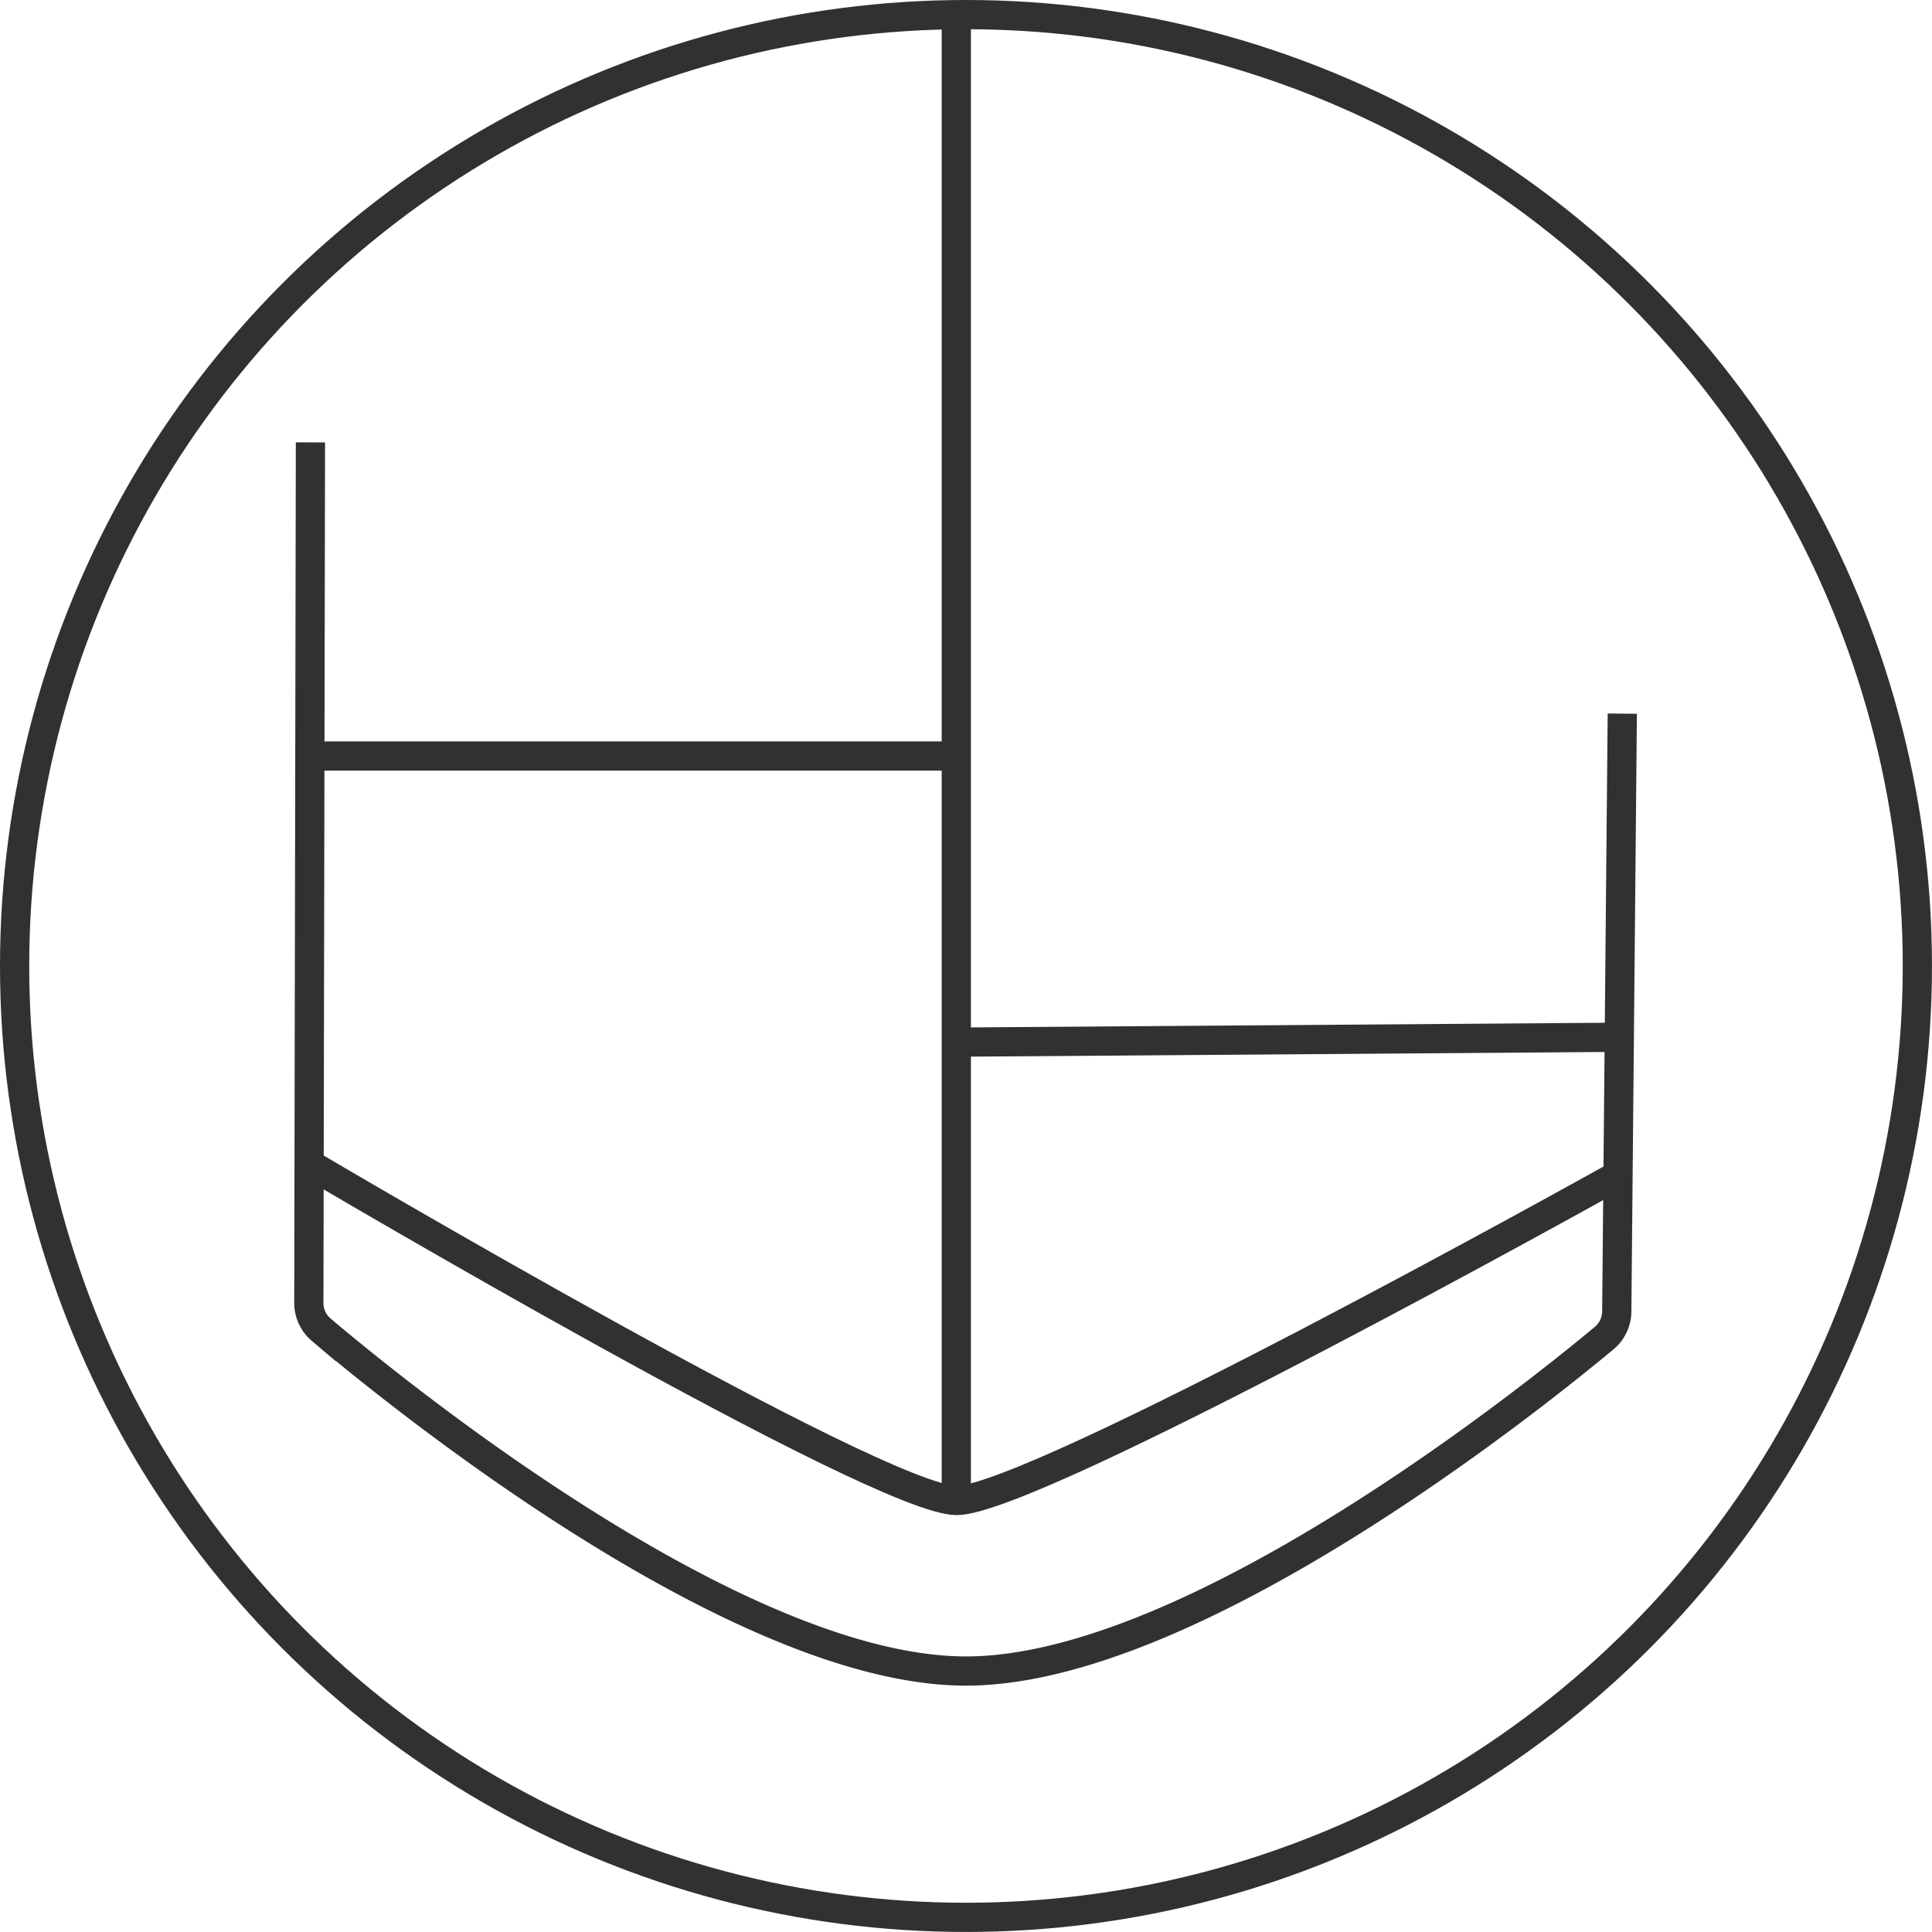
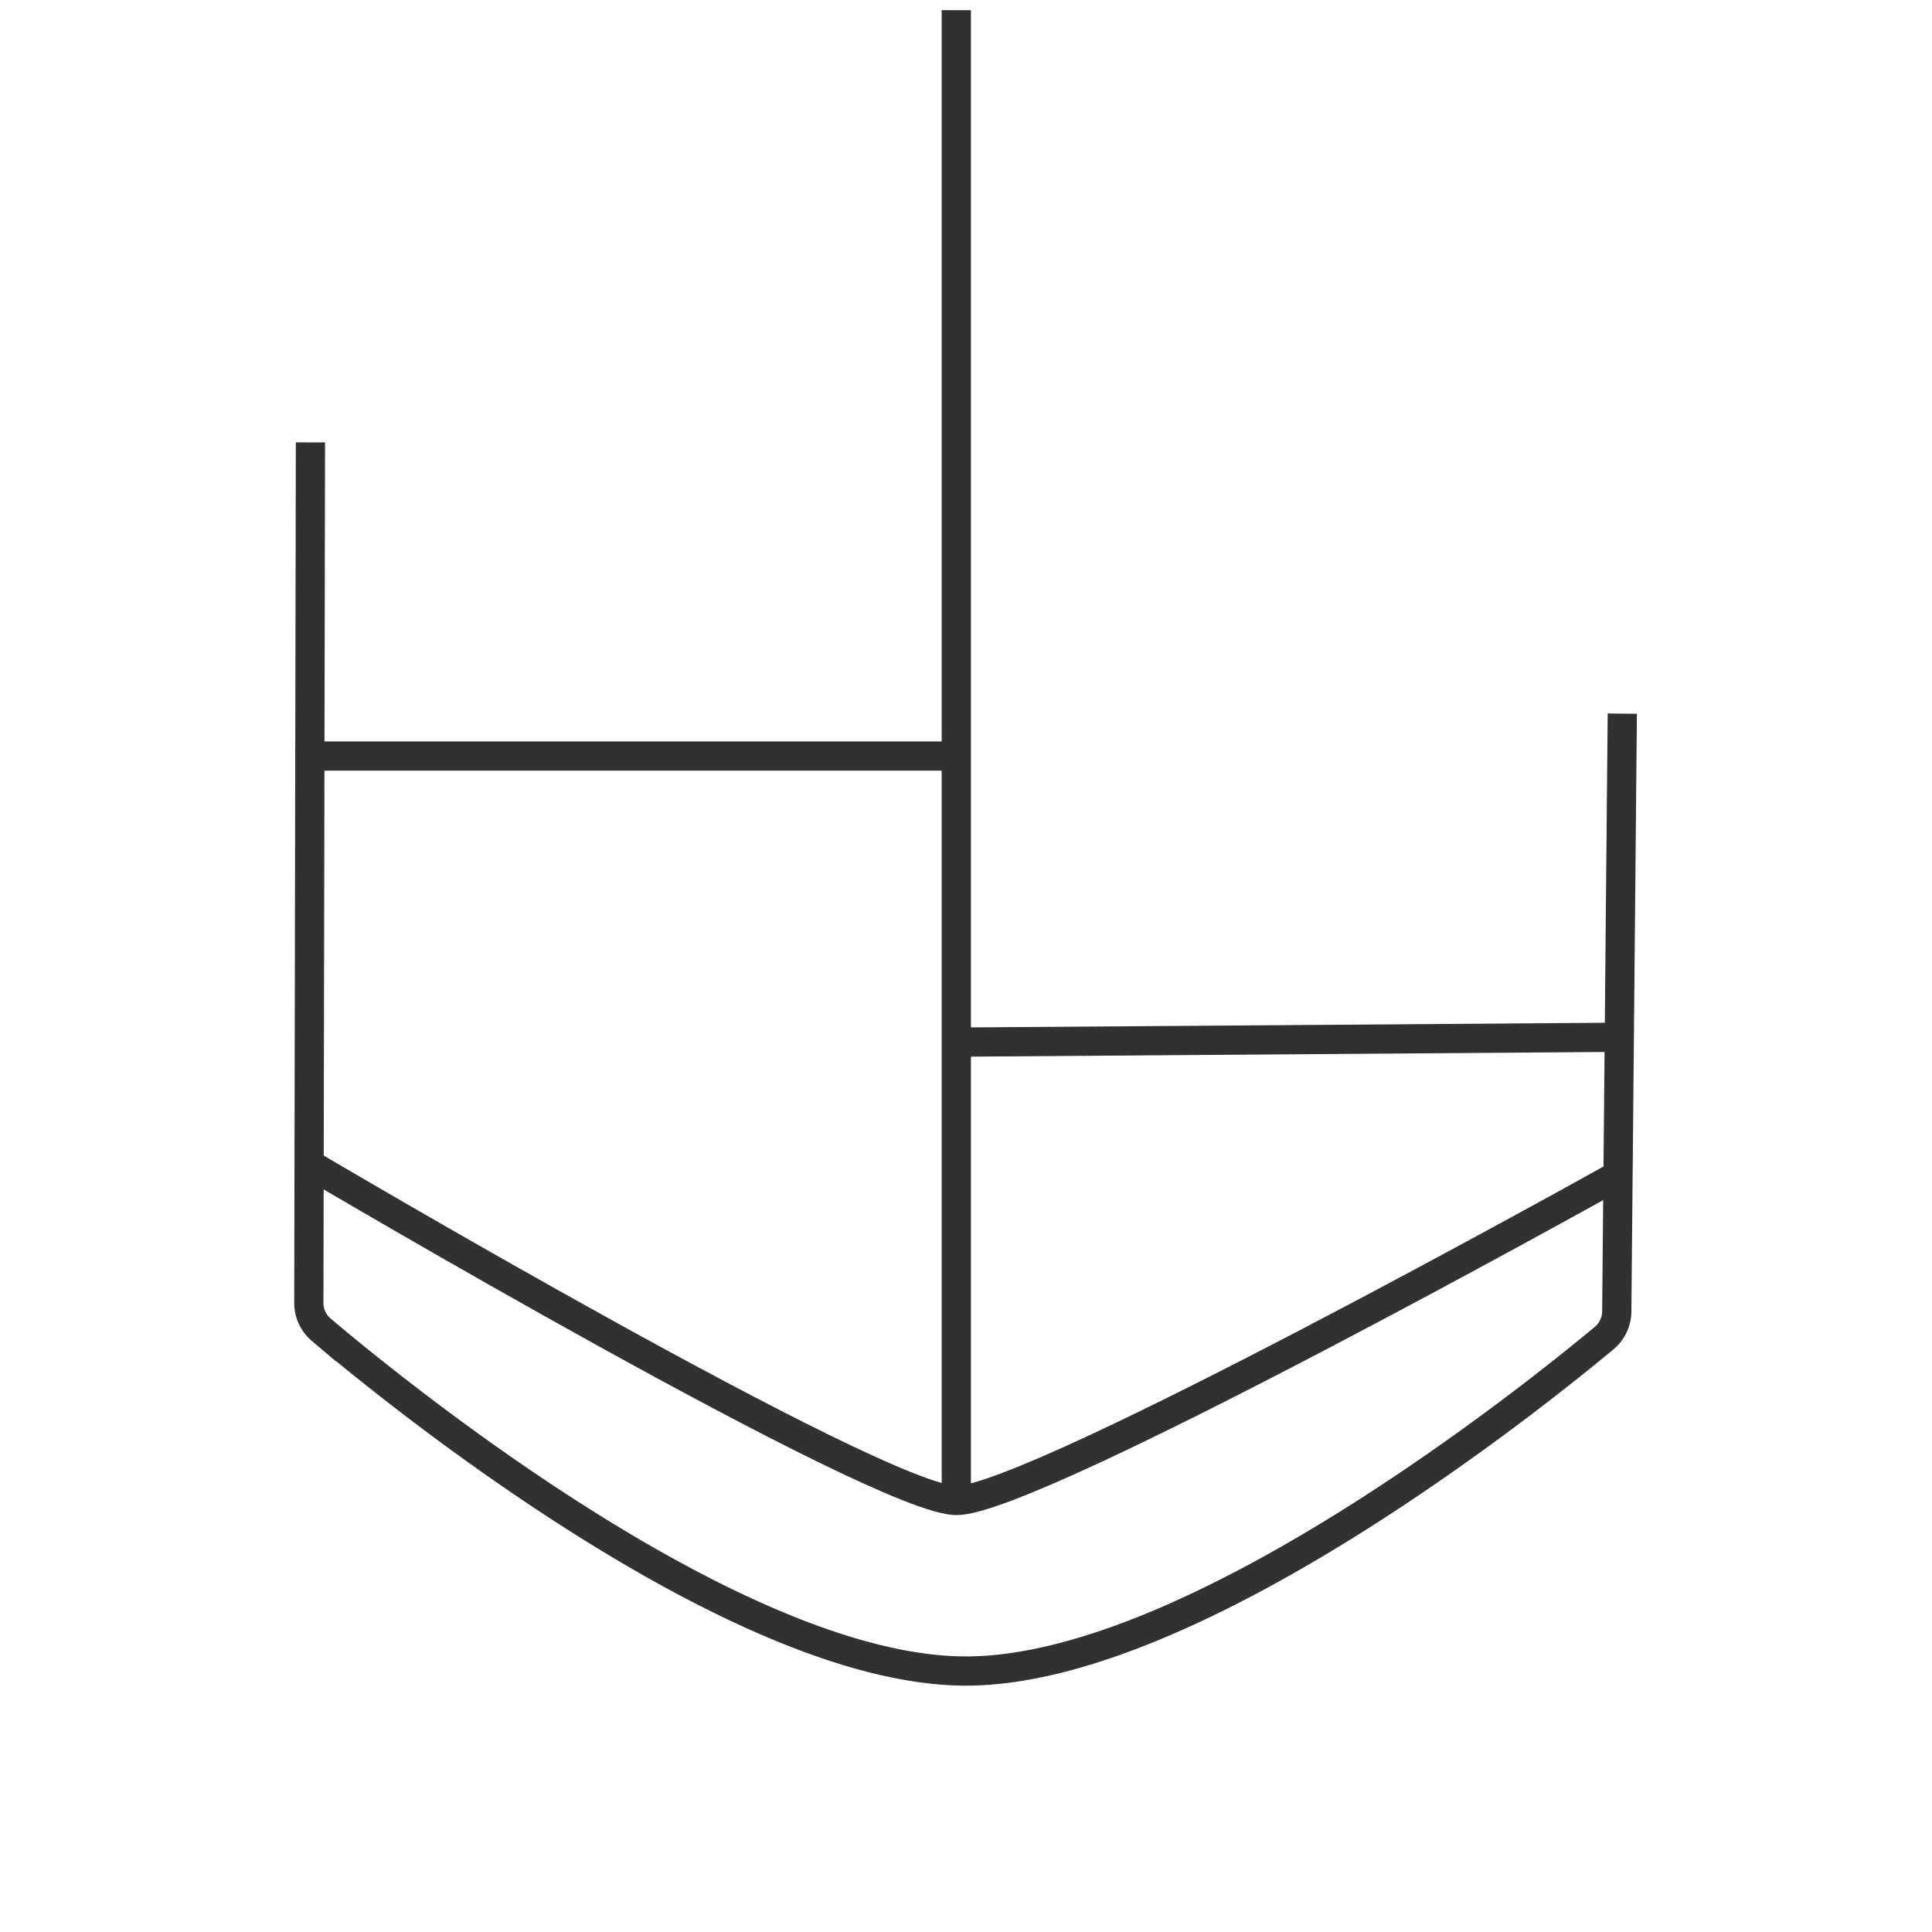
<svg xmlns="http://www.w3.org/2000/svg" width="66.111" height="66.111" viewBox="0 0 66.111 66.111">
  <g id="Group_243" data-name="Group 243" transform="translate(-232.838 -38.404)">
    <path id="Path_113" data-name="Path 113" d="M248.69,85.626" transform="translate(-7.701 -23.445)" fill="none" stroke="#313133" stroke-miterlimit="10" stroke-width="1" />
-     <circle id="Ellipse_43" data-name="Ellipse 43" cx="32.555" cy="32.555" r="32.555" transform="translate(233.338 38.904)" fill="none" stroke="#313133" stroke-miterlimit="10" stroke-width="1" />
-     <path id="Path_114" data-name="Path 114" d="M233.338,85.626" transform="translate(0 -23.445)" fill="none" stroke="#313133" stroke-miterlimit="10" stroke-width="1" />
    <path id="Path_115" data-name="Path 115" d="M276.4,165.6" transform="translate(-21.607 -63.576)" fill="none" stroke="#313133" stroke-miterlimit="10" stroke-width="1" />
    <path id="Path_116" data-name="Path 116" d="M320.966,165.713" transform="translate(-43.971 -63.632)" fill="none" stroke="#313133" stroke-miterlimit="10" stroke-width="1" />
    <path id="Path_117" data-name="Path 117" d="M288.676,169.038" transform="translate(-27.768 -65.3)" fill="none" stroke="#313133" stroke-miterlimit="10" stroke-width="1" />
    <path id="Path_118" data-name="Path 118" d="M298.987,169.038" transform="translate(-32.942 -65.3)" fill="none" stroke="#313133" stroke-miterlimit="10" stroke-width="1" />
    <path id="Path_119" data-name="Path 119" d="M309.631,169.038" transform="translate(-38.283 -65.3)" fill="none" stroke="#313133" stroke-miterlimit="10" stroke-width="1" />
    <line id="Line_79" data-name="Line 79" y1="50.406" transform="translate(265.562 39.251)" fill="none" stroke="#313133" stroke-linecap="square" stroke-linejoin="round" stroke-width="1" />
-     <path id="Path_120" data-name="Path 120" d="M268.088,105.68" transform="translate(-17.437 -33.507)" fill="none" stroke="#313133" stroke-miterlimit="10" stroke-width="1" />
    <path id="Path_121" data-name="Path 121" d="M253.978,118.095s19.284,11.394,21.948,11.394,22.307-10.952,22.307-10.952" transform="translate(-10.353 -39.74)" fill="none" stroke="#313133" stroke-linecap="square" stroke-linejoin="round" stroke-width="1" />
    <line id="Line_80" data-name="Line 80" transform="translate(266.622 94.701)" fill="none" stroke="#313133" stroke-miterlimit="10" stroke-width="1" />
    <line id="Line_81" data-name="Line 81" x1="21.988" transform="translate(243.509 64.275)" fill="none" stroke="#313133" stroke-miterlimit="10" stroke-width="1" />
    <line id="Line_82" data-name="Line 82" x1="22.665" y2="0.166" transform="translate(265.636 73.898)" fill="none" stroke="#313133" stroke-miterlimit="10" stroke-width="1" />
    <path id="Path_122" data-name="Path 122" d="M298.483,77.606l-.189,20.454a1.2,1.2,0,0,1-.431.914c-2.368,1.973-14.077,11.393-21.837,11.393-7.862,0-19.687-9.666-22.064-11.679a1.2,1.2,0,0,1-.424-.921l.055-29.443" transform="translate(-10.132 -14.782)" fill="none" stroke="#313133" stroke-miterlimit="10" stroke-width="1" />
    <path id="Path_123" data-name="Path 123" d="M253.479,125.466" transform="translate(-10.103 -43.436)" fill="none" stroke="#313133" stroke-miterlimit="10" stroke-width="1" />
  </g>
</svg>